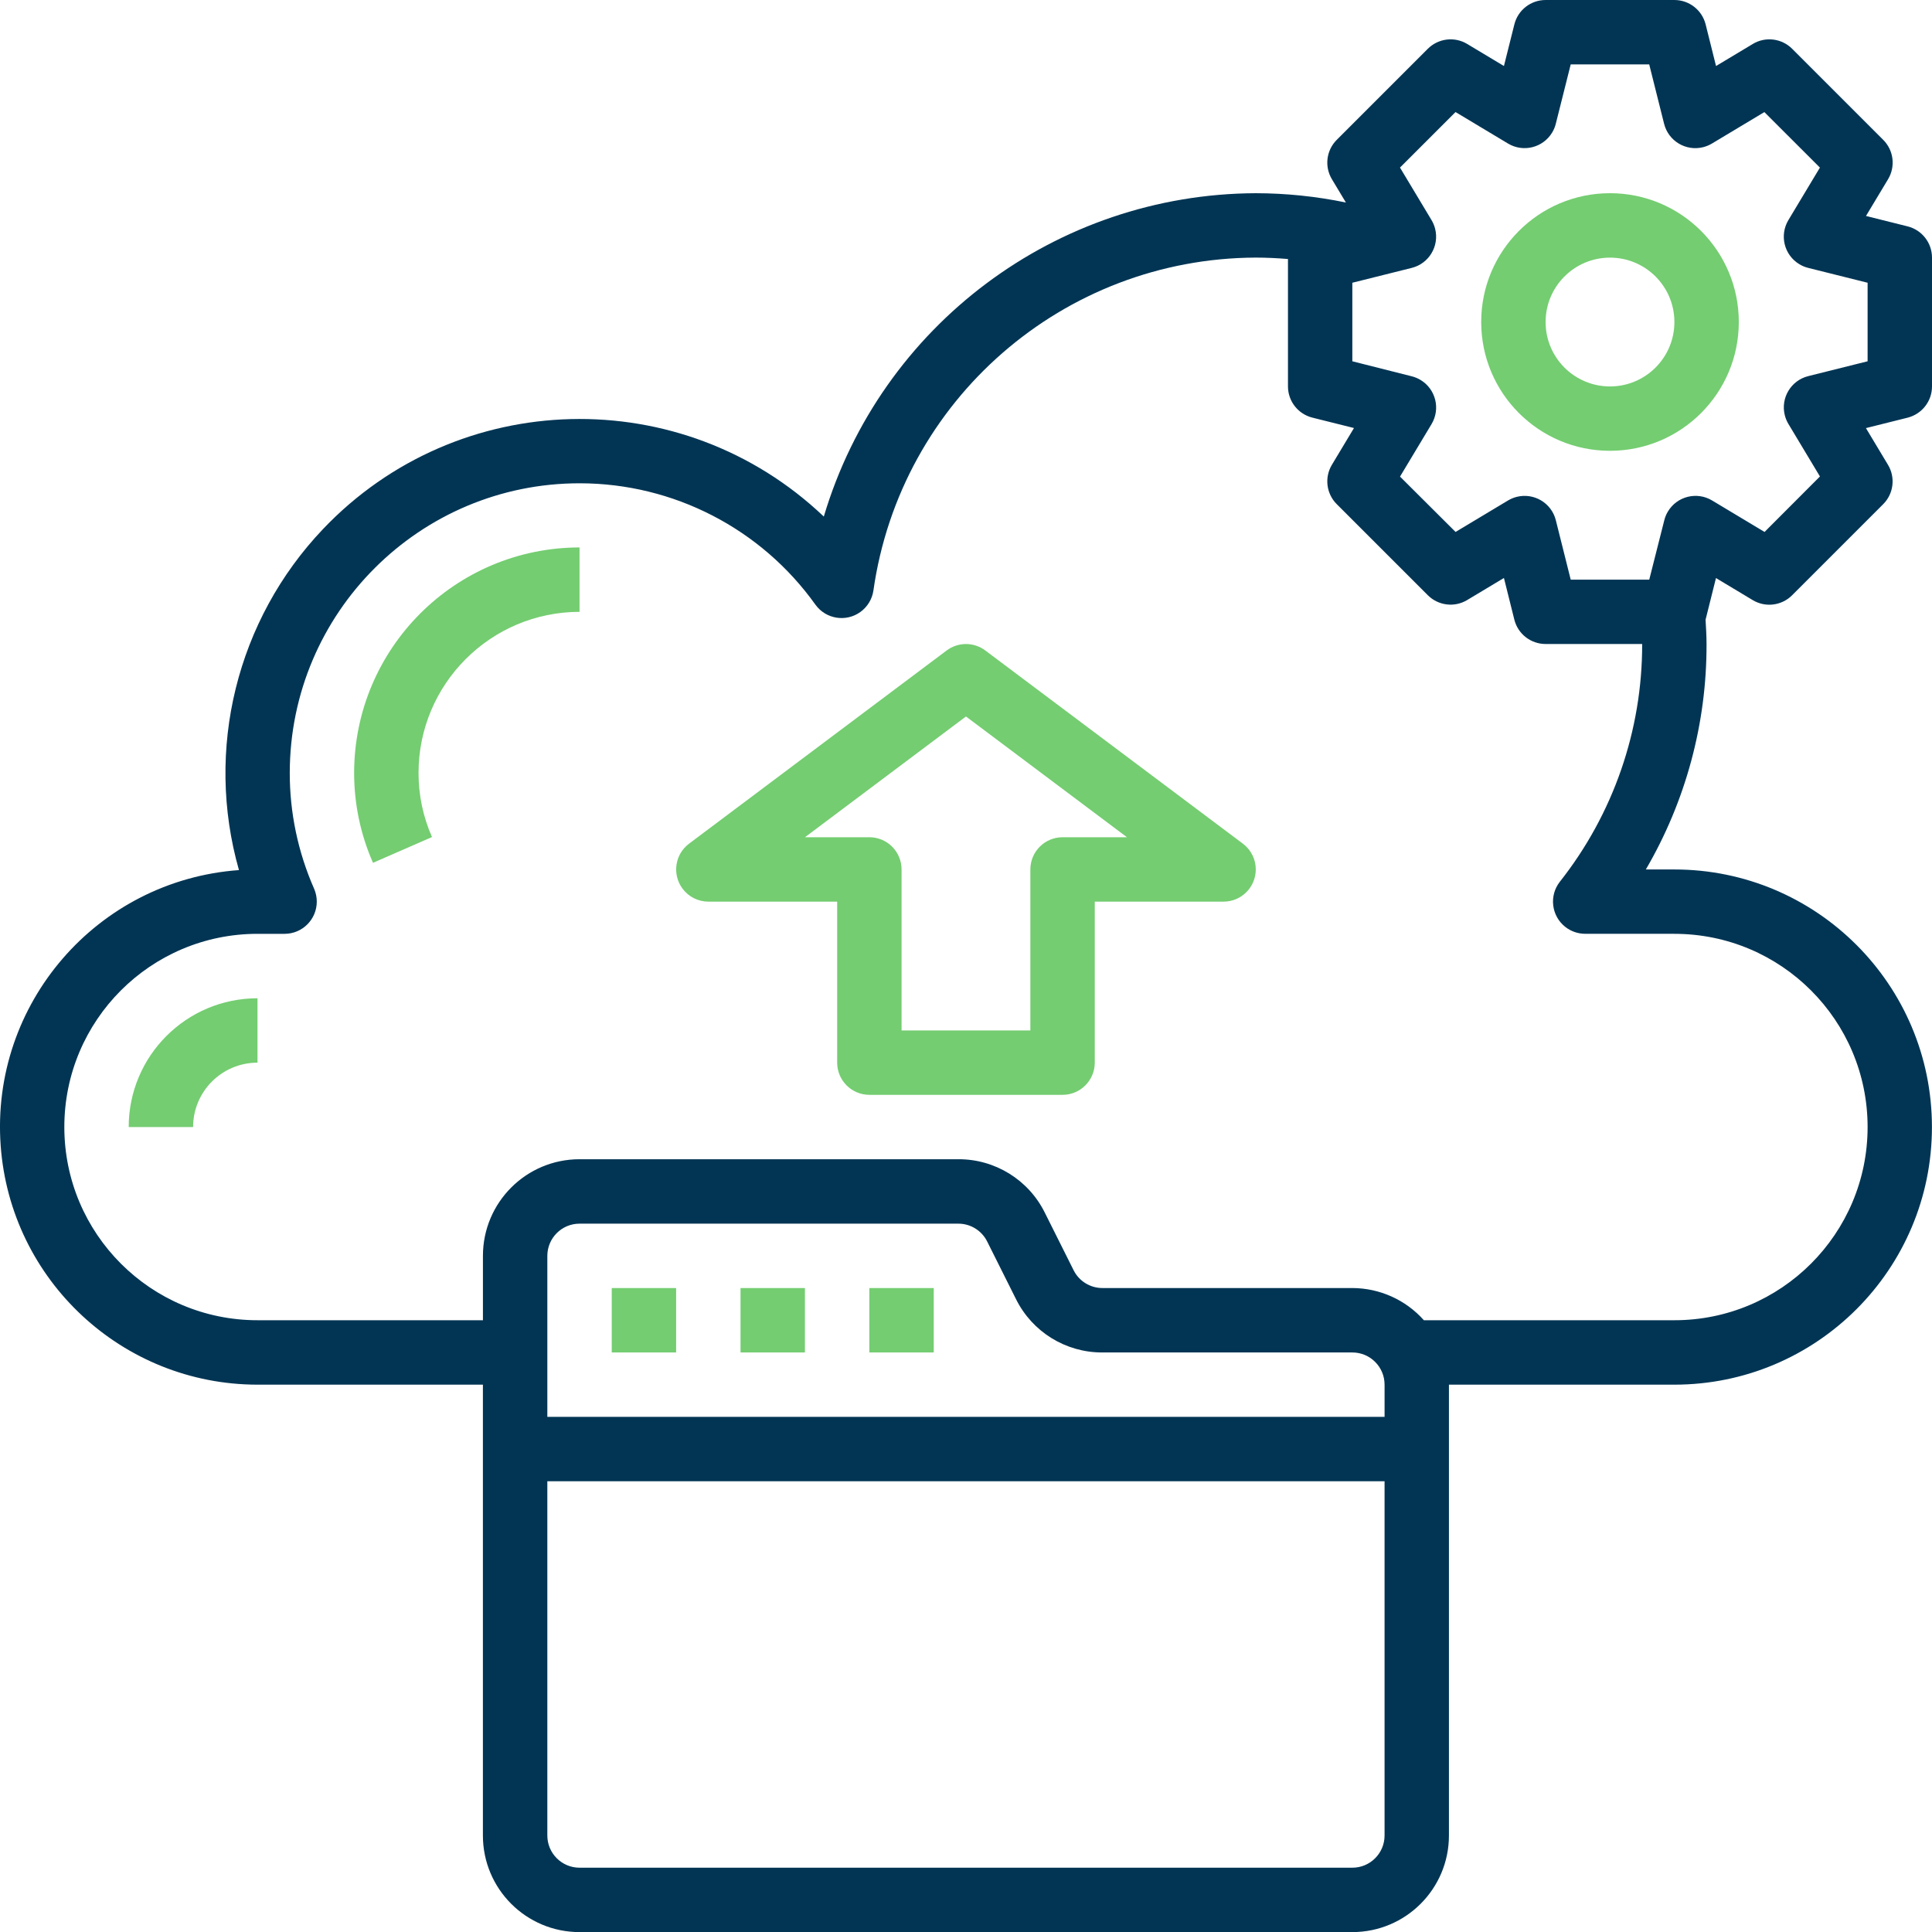
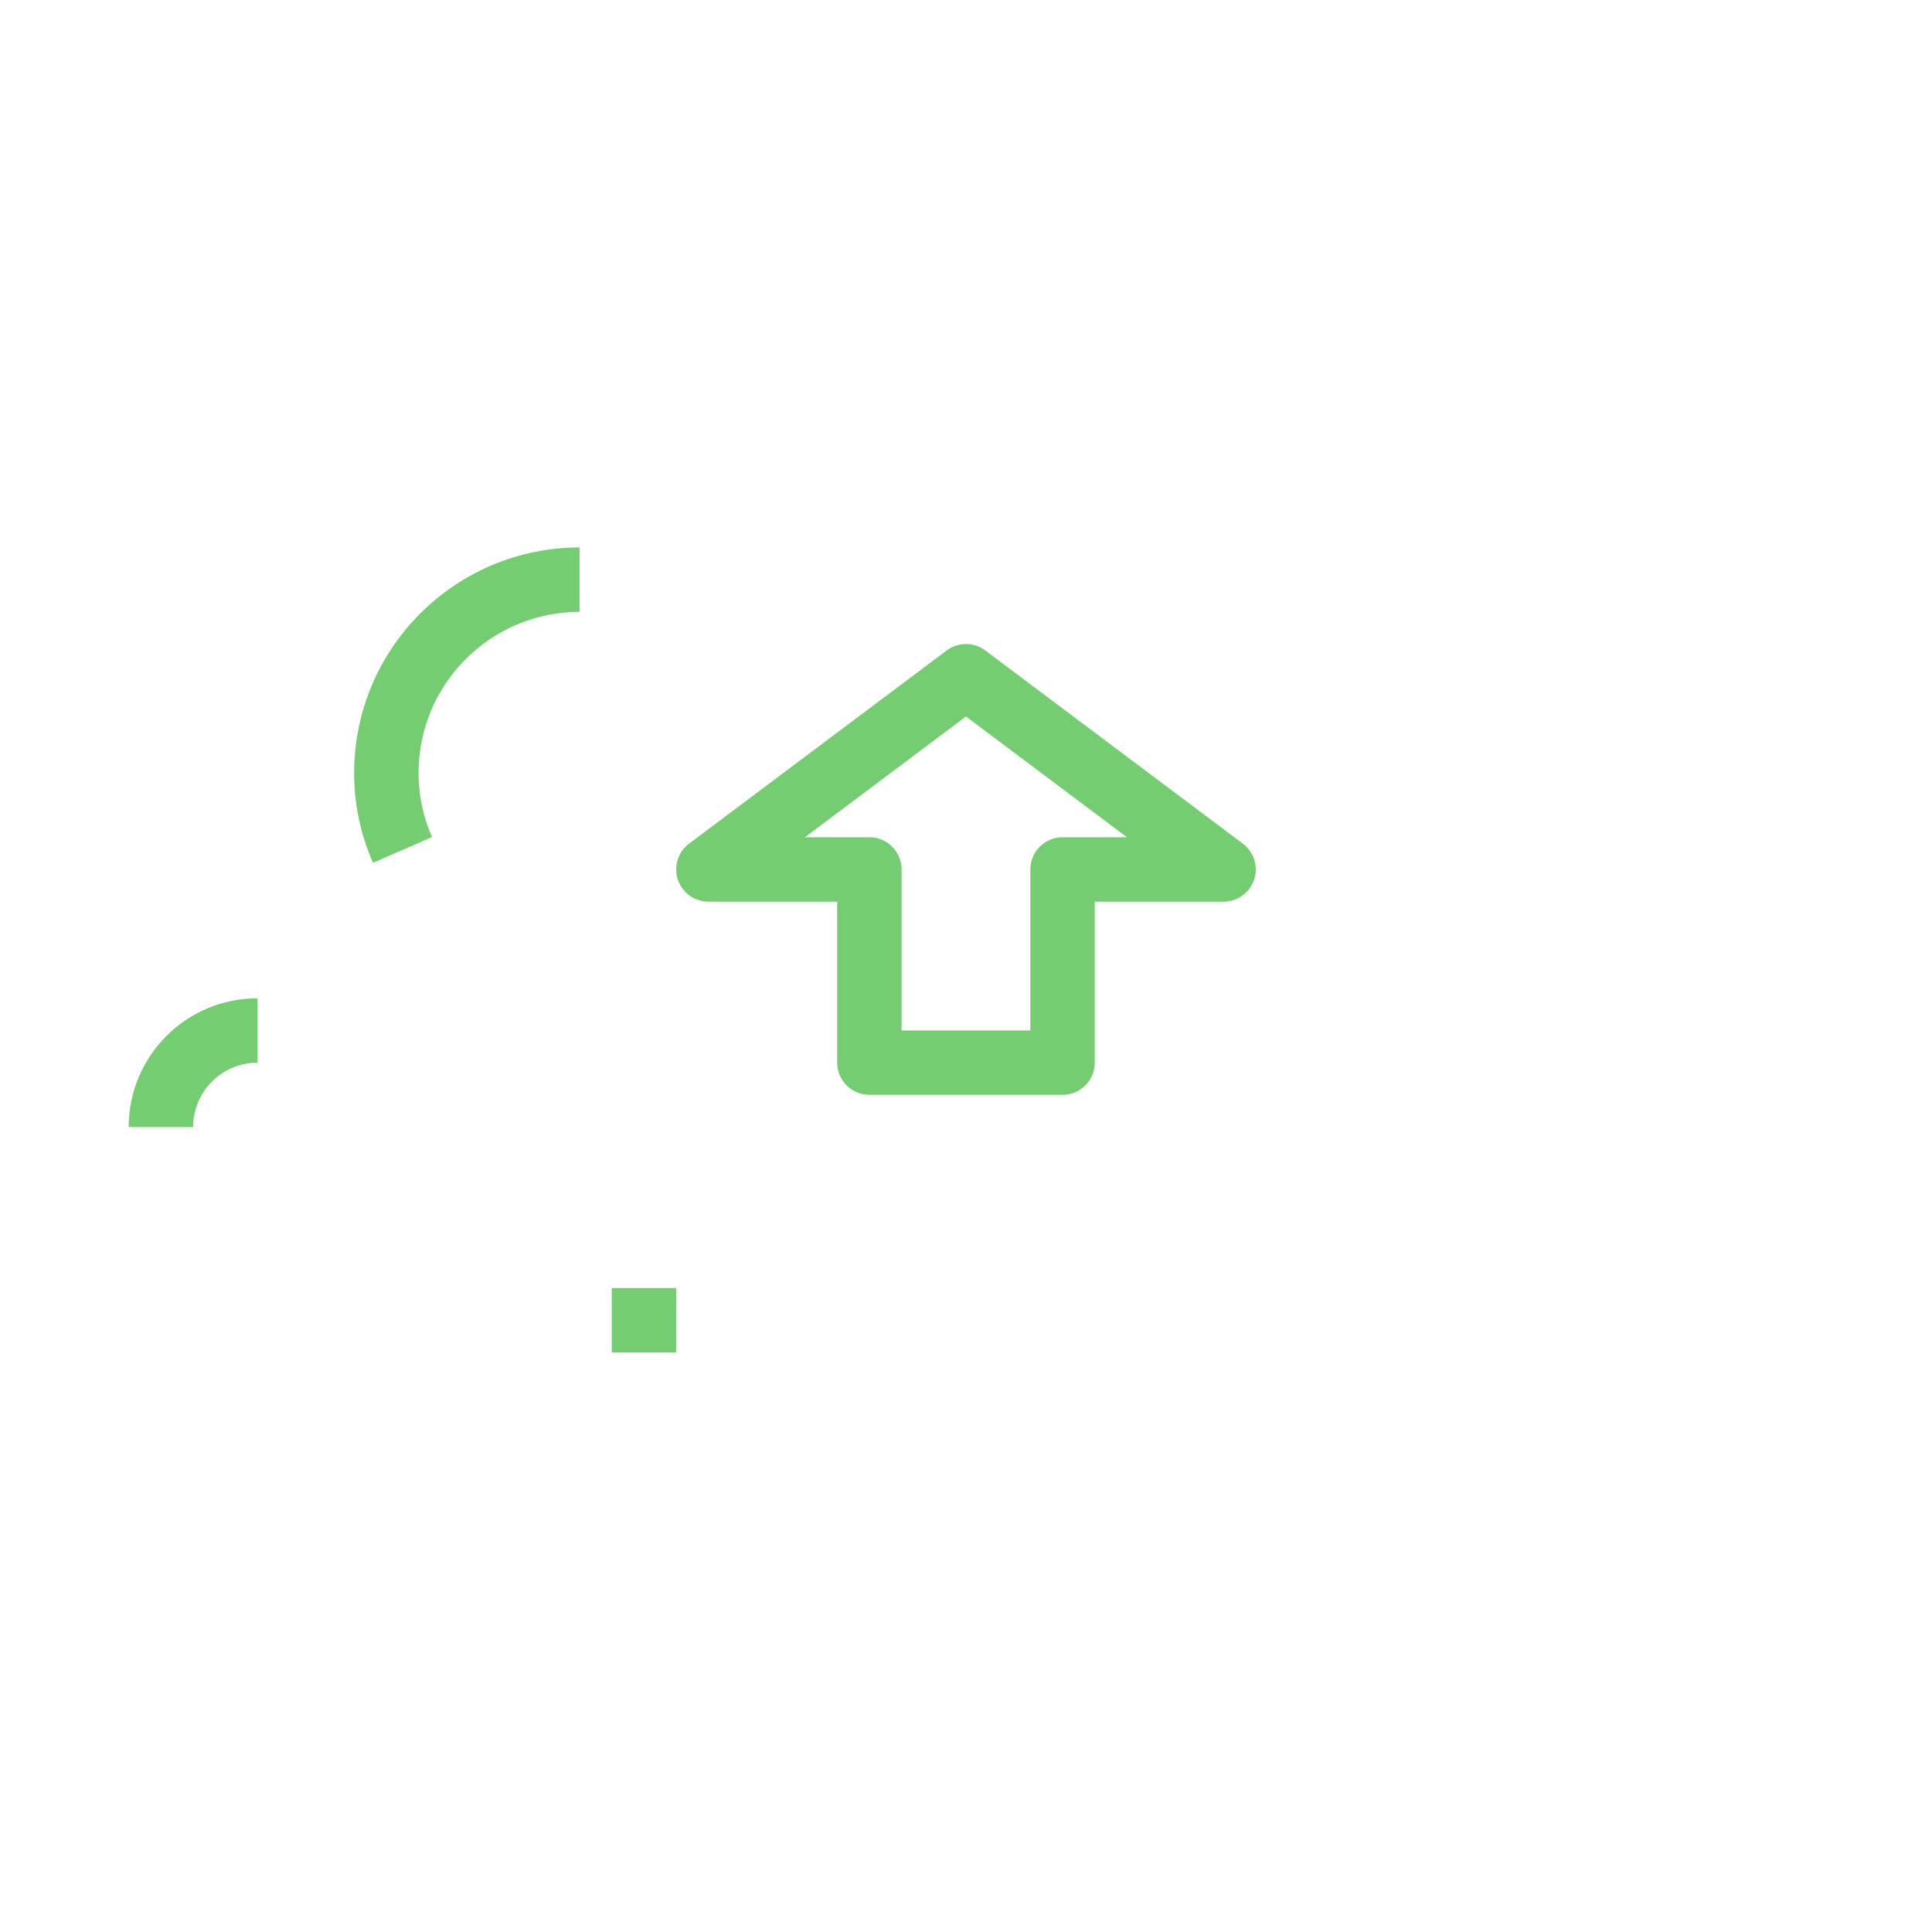
<svg xmlns="http://www.w3.org/2000/svg" id="Layer_1" data-name="Layer 1" width="60" height="60.003" version="1.1" viewBox="0 0 60 60.003">
  <defs>
    <style>
      .cls-1 {
        fill: #74cd71;
      }

      .cls-1, .cls-2 {
        stroke-width: 0px;
      }

      .cls-2 {
        fill: #023554;
      }
    </style>
  </defs>
  <rect class="cls-1" x="18.998" y="40.002" width="2" height="2" />
-   <rect class="cls-1" x="22.998" y="40.002" width="2" height="2" />
-   <rect class="cls-1" x="26.998" y="40.002" width="2" height="2" />
  <path class="cls-1" d="M10.998,24.001c-.001.962.198,1.914.586,2.794l1.832-.8c-.277-.628-.419-1.308-.418-1.994.003-2.76,2.24-4.997,5-5v-2c-3.864.004-6.996,3.136-7,7Z" />
  <path class="cls-1" d="M3.997,35.002h2c0-1.105.895-2,2-2v-2c-2.209,0-4,1.79-4,4Z" />
-   <path class="cls-2" d="M60,12.001v-4.001c0-.459-.313-.859-.758-.97l-1.292-.323.686-1.142c.236-.394.174-.898-.151-1.222l-2.828-2.828c-.324-.324-.828-.387-1.221-.151l-1.143.686-.323-1.293c-.112-.445-.512-.757-.97-.757h-4c-.459,0-.859.312-.97.757l-.324,1.293-1.143-.686c-.393-.236-.897-.173-1.221.151l-2.828,2.828c-.325.324-.387.828-.151,1.222l.435.724c-.921-.191-1.859-.287-2.799-.289-6.196.025-11.645,4.104-13.415,10.042-4.402-4.187-11.365-4.014-15.552.388-2.683,2.82-3.675,6.848-2.611,10.591C3.014,27.341-.299,31.173.021,35.58c.304,4.182,3.784,7.42,7.976,7.422h7v14.001c0,1.657,1.343,3,3,3h24.001c1.657,0,3-1.343,3-3v-14.001h7c4.418,0,8-3.582,8-8s-3.582-8-8-8h-.885c1.241-2.124,1.892-4.541,1.885-7,0-.257-.016-.506-.03-.757h0l.323-1.293,1.143.686c.393.236.897.173,1.221-.151l2.828-2.828c.325-.324.387-.828.151-1.222l-.686-1.142,1.292-.323c.447-.112.76-.512.76-.971ZM42.999,44.002h-26.001v-5c0-.552.448-1,1-1h11.765c.379,0,.725.214.894.553l.895,1.789c.505,1.019,1.546,1.662,2.683,1.658h7.764c.552,0,1,.448,1,1v1ZM41.999,58.003h-24.001c-.552,0-1-.448-1-1v-11.001h26.001v11.001c0,.552-.448,1-1,1ZM52,29.001c3.314,0,6,2.686,6,6s-2.686,6-6,6h-7.78c-.564-.634-1.372-.997-2.22-1h-7.764c-.379,0-.725-.214-.894-.553l-.895-1.789c-.505-1.019-1.546-1.662-2.683-1.658h-11.766c-1.657,0-3,1.343-3,3v2h-7c-3.314,0-6-2.686-6-6s2.686-6,6-6h.84c.552,0,1-.448,1-1.001,0-.137-.028-.273-.083-.4-.5-1.134-.758-2.361-.756-3.6.005-4.971,4.039-8.996,9.01-8.991,2.904.003,5.629,1.407,7.316,3.771.324.448.949.548,1.396.225.219-.158.365-.399.404-.667.842-5.915,5.898-10.317,11.874-10.338.337,0,.67.017,1,.044v3.956c0,.459.313.859.758.97l1.292.323-.686,1.142c-.236.394-.174.898.151,1.222l2.828,2.828c.324.324.828.387,1.221.151l1.143-.686.323,1.293c.111.445.511.757.97.757h3c.005,2.679-.896,5.282-2.557,7.384-.34.435-.263,1.064.172,1.404.176.137.392.212.615.212h2.771ZM58,11.22l-1.844.461c-.536.134-.862.677-.728,1.213.024.096.062.188.113.273l.979,1.63-1.72,1.723-1.63-.978c-.474-.284-1.088-.13-1.372.344-.051.084-.088.176-.112.271l-.467,1.844h-2.439l-.462-1.844c-.134-.536-.677-.861-1.213-.727-.095.024-.187.062-.271.112l-1.63.978-1.725-1.719.979-1.63c.284-.474.131-1.088-.343-1.372-.085-.051-.177-.089-.273-.113l-1.844-.466v-2.439l1.844-.461c.536-.134.862-.677.728-1.213-.024-.096-.062-.188-.113-.273l-.979-1.63,1.725-1.724,1.63.978c.474.284,1.088.13,1.372-.344.051-.084.088-.176.112-.271l.463-1.843h2.438l.462,1.844c.134.536.677.861,1.213.727.095-.024.187-.062.271-.112l1.63-.978,1.725,1.724-.979,1.63c-.284.474-.131,1.088.343,1.372.085.051.177.089.273.113l1.844.461v2.439Z" />
-   <path class="cls-1" d="M50,6c-2.209,0-4,1.791-4,4s1.791,4,4,4,4-1.791,4-4-1.791-4-4-4ZM50,12.001c-1.105,0-2-.895-2-2s.895-2,2-2,2,.895,2,2-.896,2-2,2Z" />
  <path class="cls-1" d="M30.599,20.201c-.356-.267-.844-.267-1.2,0l-8,6c-.442.331-.531.958-.2,1.4.189.252.485.4.8.4h4v5c0,.552.448,1,1,1h6c.552,0,1-.448,1-1v-5h4c.552,0,1-.448,1-1,0-.315-.148-.611-.4-.8l-8-6ZM32.999,26.001c-.552,0-1,.448-1,1v5h-4v-5c0-.552-.448-1-1-1h-2l5-3.75,5,3.75h-2Z" />
</svg>